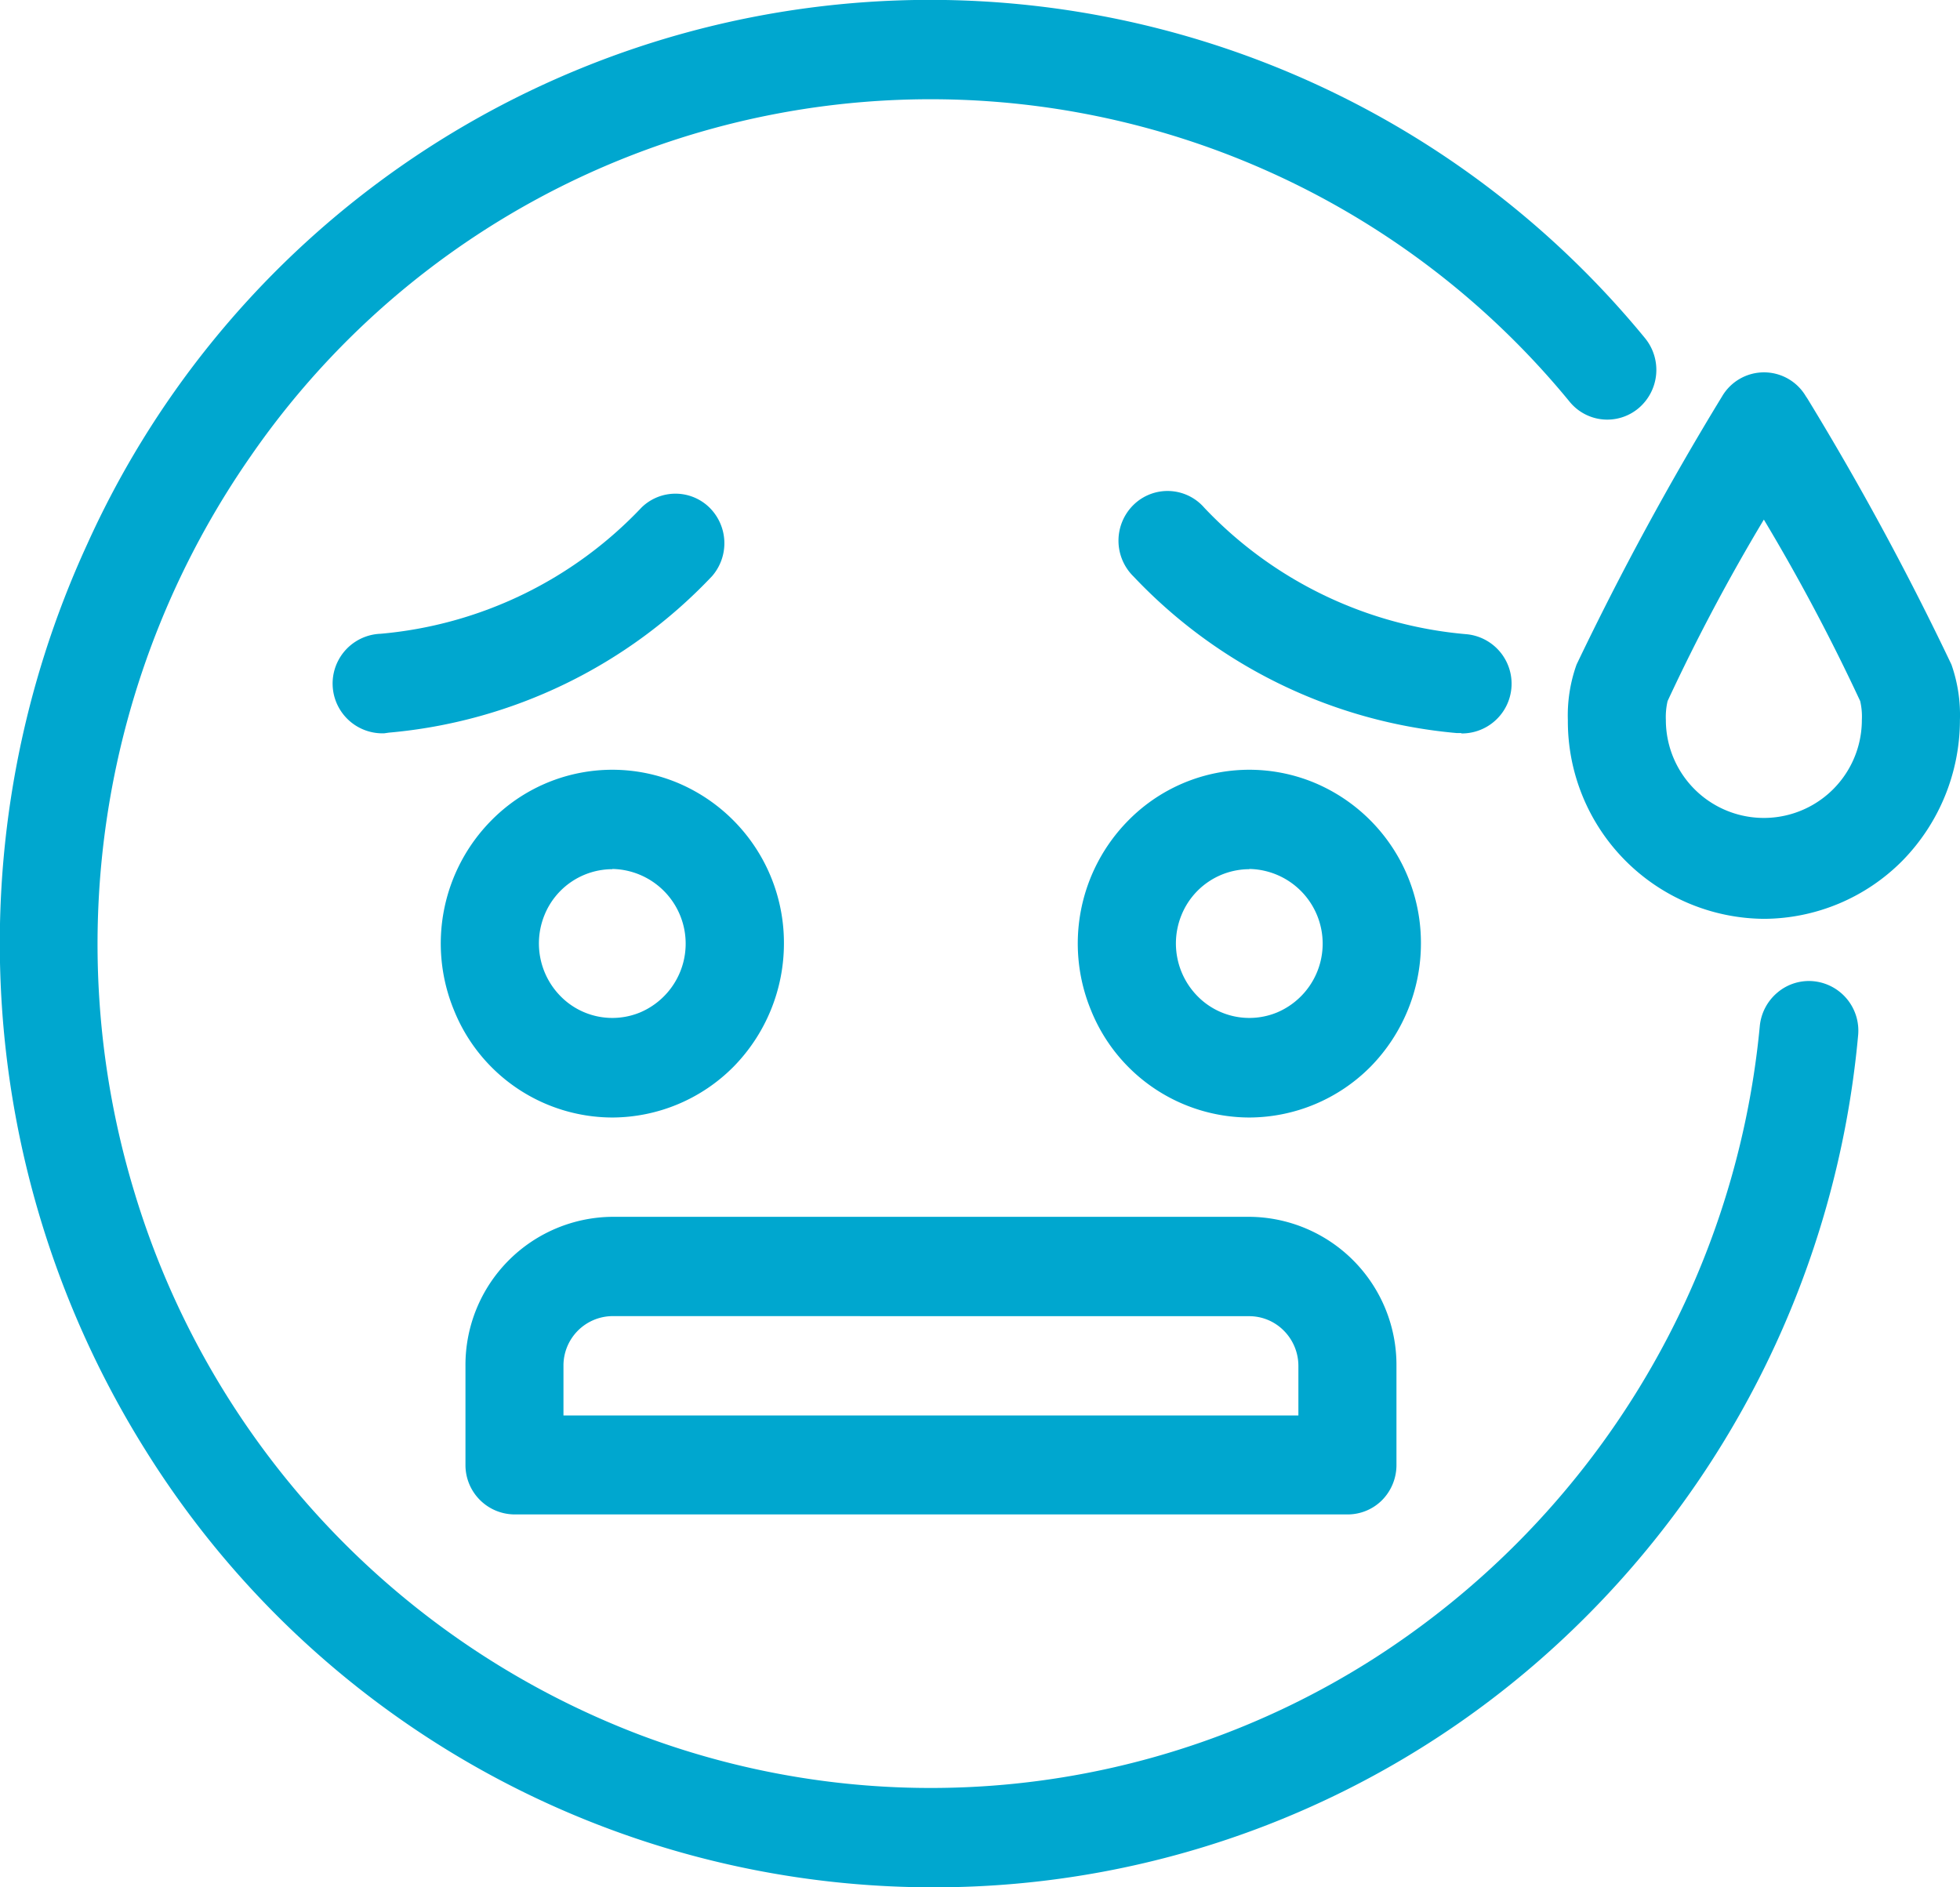
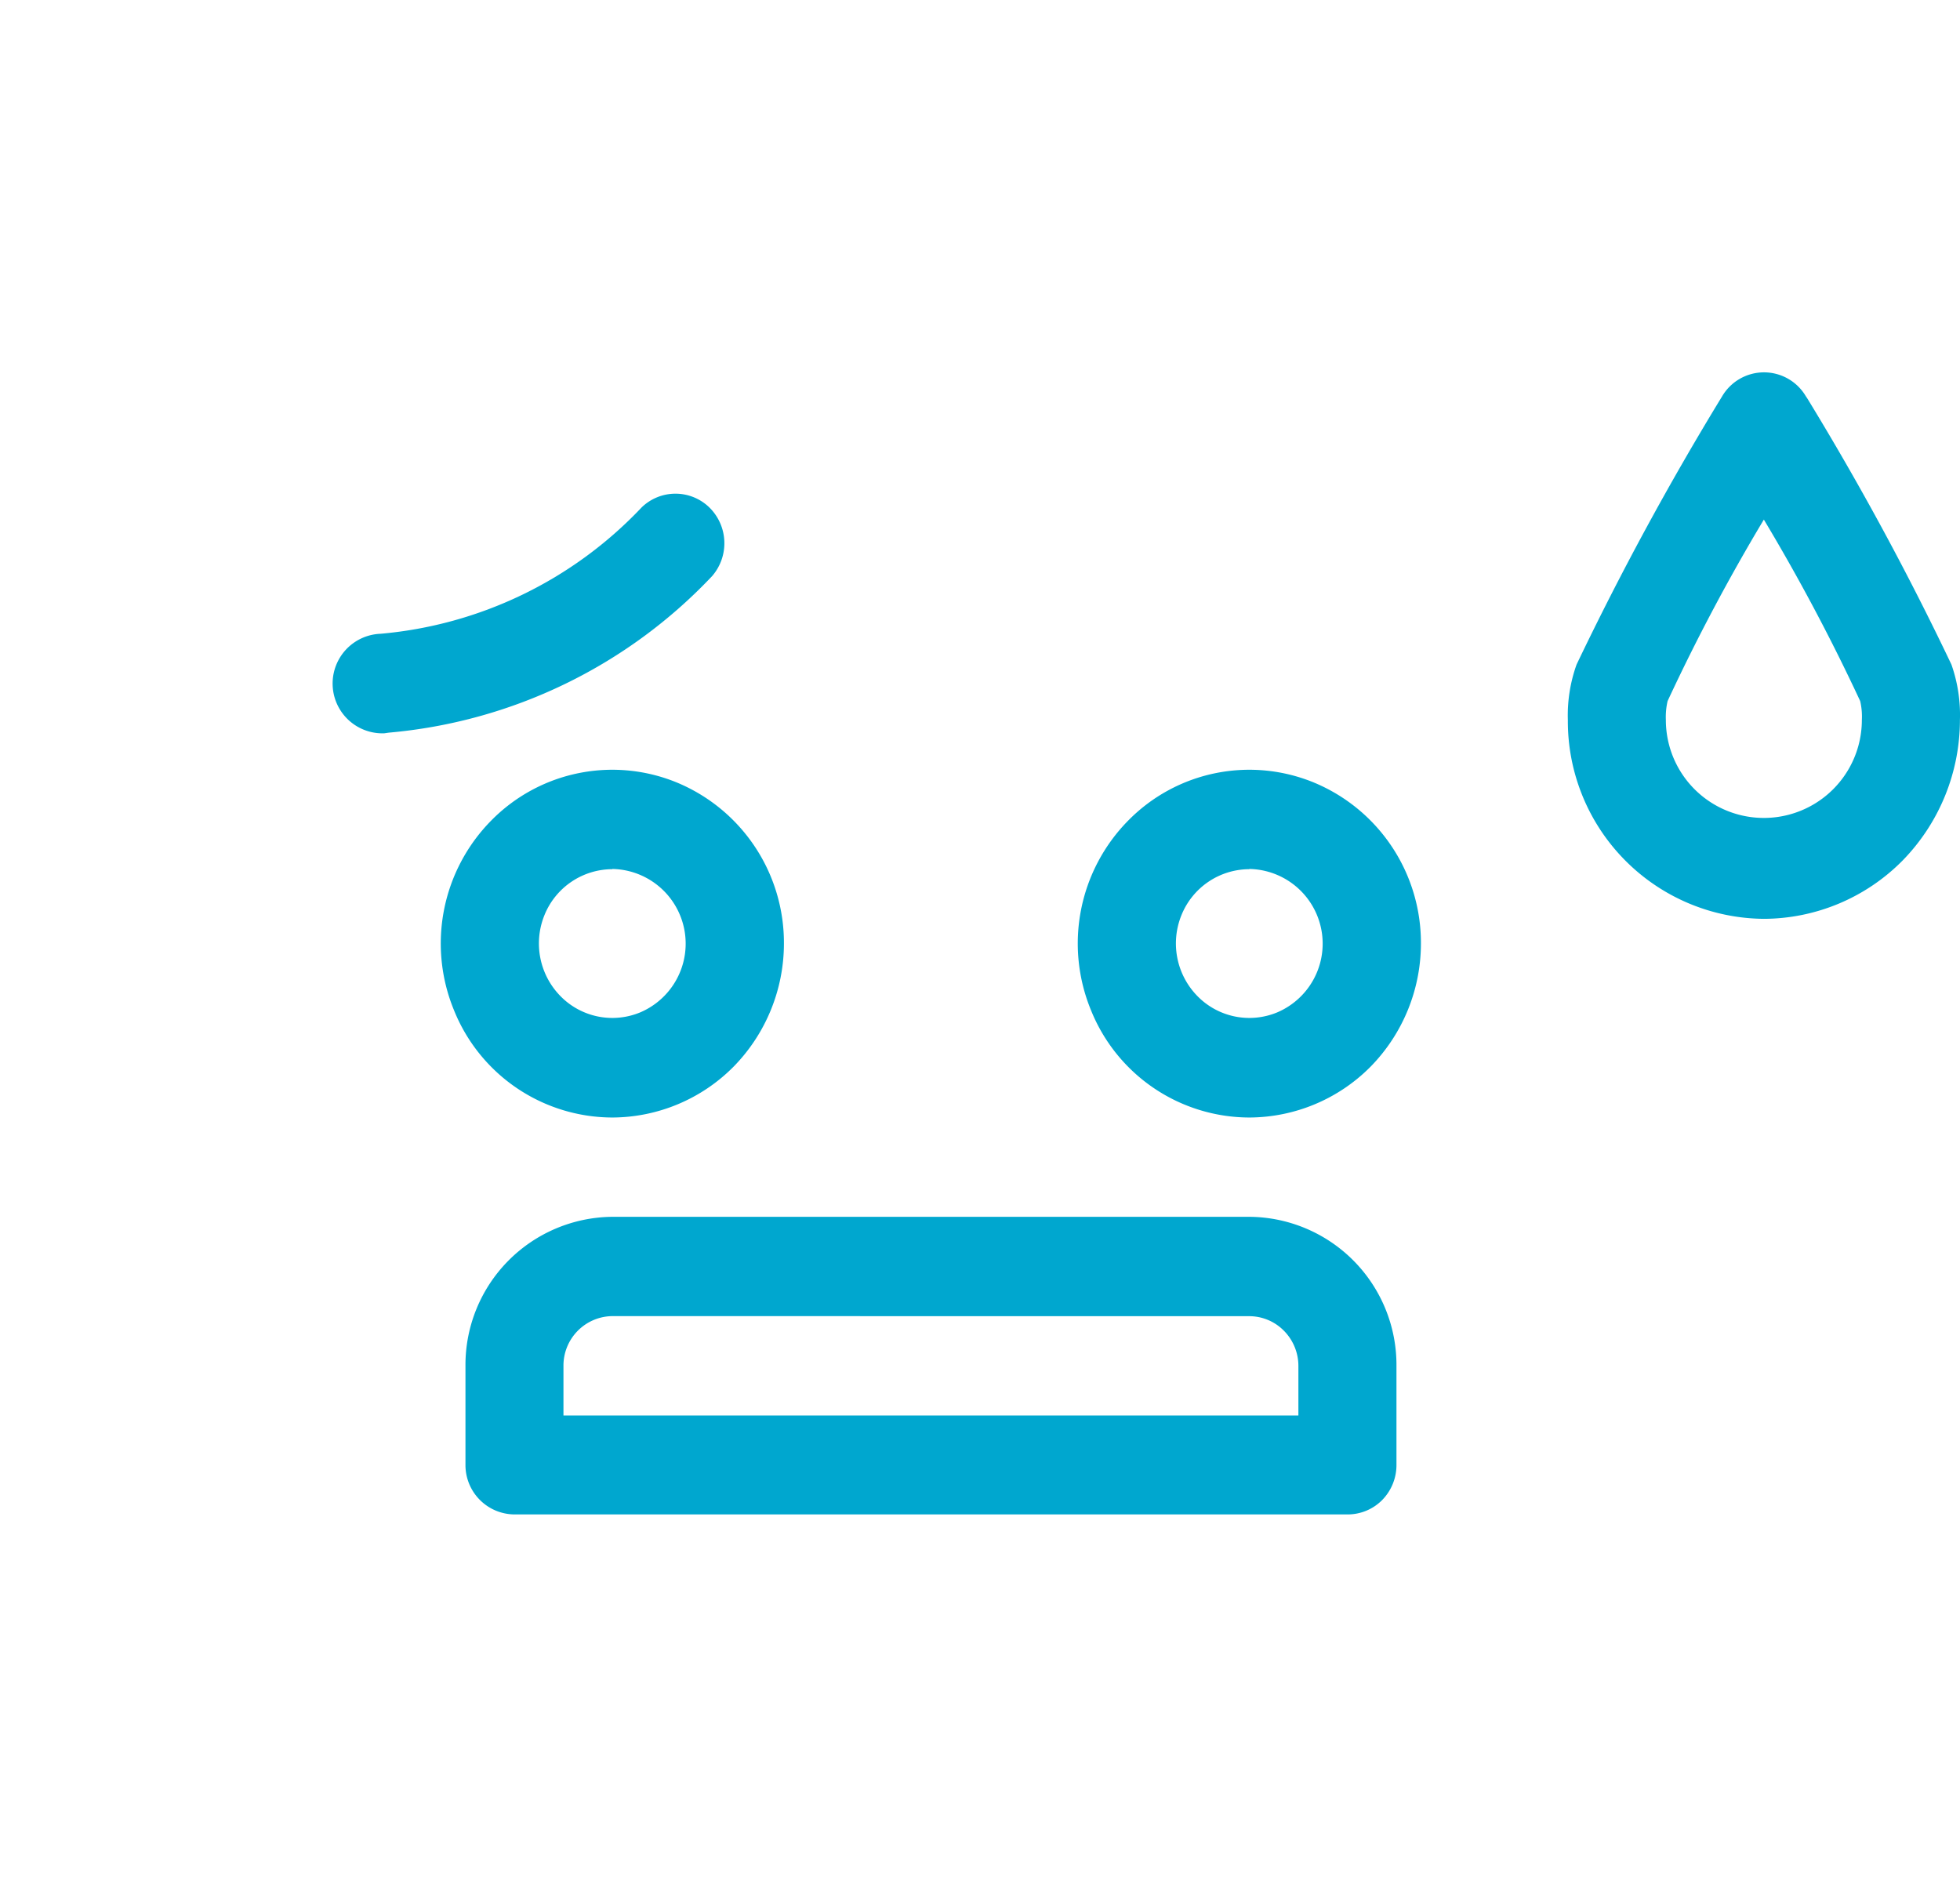
<svg xmlns="http://www.w3.org/2000/svg" id="Group_8" data-name="Group 8" width="27" height="26" viewBox="0 0 27 26">
-   <path id="Fill_1" data-name="Fill 1" d="M12.824,26A12.786,12.786,0,0,1,2.006,19.981,13.154,13.154,0,0,1,1.2,7.5,12.738,12.738,0,0,1,22.659,4.656a.691.691,0,0,1-.084.965.669.669,0,0,1-.952-.086,11.38,11.38,0,0,0-18.17.75,11.761,11.761,0,0,0-1.6,10.144A11.57,11.57,0,0,0,8.815,23.9,11.341,11.341,0,0,0,18.9,22.865a11.65,11.65,0,0,0,5.342-8.729.688.688,0,0,1,.245-.464.67.67,0,0,1,.5-.154.684.684,0,0,1,.609.751,13,13,0,0,1-4.137,8.376A12.67,12.67,0,0,1,12.824,26Z" fill="#00a7cf" />
  <path id="Fill_2" data-name="Fill 2" d="M.7,3.3A.685.685,0,0,1,.648,1.929,5.626,5.626,0,0,0,4.245.188a.669.669,0,0,1,.932,0,.691.691,0,0,1,.04.945A6.965,6.965,0,0,1,.763,3.291Z" transform="translate(4.594 6.802)" fill="#00a7cf" />
-   <path id="Fill_3" data-name="Fill 3" d="M4.722,3.335H4.664A6.968,6.968,0,0,1,.21,1.179a.691.691,0,0,1,0-.989.67.67,0,0,1,.974.041,5.632,5.632,0,0,0,3.6,1.741.685.685,0,0,1-.057,1.368Z" transform="translate(15.406 6.764)" fill="#00a7cf" />
  <path id="Fill_4" data-name="Fill 4" d="M2.363,4.79A2.357,2.357,0,0,1,.18,3.312,2.411,2.411,0,0,1,.692.7,2.338,2.338,0,0,1,3.267.182,2.391,2.391,0,0,1,4.725,2.395a2.425,2.425,0,0,1-.692,1.693A2.362,2.362,0,0,1,2.363,4.79Zm0-3.421A1.011,1.011,0,0,0,1.427,2a1.035,1.035,0,0,0,.22,1.118,1,1,0,0,0,1.1.223,1.029,1.029,0,0,0-.388-1.975Z" transform="translate(14.849 10.605)" fill="#00a7cf" />
  <path id="Fill_5" data-name="Fill 5" d="M2.363,4.79A2.357,2.357,0,0,1,.18,3.312,2.411,2.411,0,0,1,.692.7,2.338,2.338,0,0,1,3.267.182,2.391,2.391,0,0,1,4.725,2.395a2.425,2.425,0,0,1-.692,1.693A2.362,2.362,0,0,1,2.363,4.79Zm0-3.421A1.011,1.011,0,0,0,1.427,2a1.035,1.035,0,0,0,.22,1.118,1,1,0,0,0,1.1.223,1.029,1.029,0,0,0-.388-1.975Z" transform="translate(6.074 10.605)" fill="#00a7cf" />
  <path id="Fill_6" data-name="Fill 6" d="M2.7,7.528A2.722,2.722,0,0,1,0,4.791,2.077,2.077,0,0,1,.12,4.025,41.177,41.177,0,0,1,2.125.33a.669.669,0,0,1,1.154,0L3.3.361A40.031,40.031,0,0,1,5.284,4.025a2.094,2.094,0,0,1,.117.766A2.773,2.773,0,0,1,4.61,6.726,2.7,2.7,0,0,1,2.7,7.528Zm0-5.5h0a26.986,26.986,0,0,0-1.326,2.5.974.974,0,0,0-.024.26,1.35,1.35,0,1,0,2.7,0,.937.937,0,0,0-.023-.26A27.217,27.217,0,0,0,2.7,2.028Z" transform="translate(21.598 5.13)" fill="#00a7cf" />
  <path id="Fill_7" data-name="Fill 7" d="M12.149,4.1H.675A.68.68,0,0,1,0,3.421V2.053A2.041,2.041,0,0,1,2.025,0H10.8a2.041,2.041,0,0,1,2.025,2.053V3.421a.688.688,0,0,1-.2.484A.669.669,0,0,1,12.149,4.1ZM2.025,1.368a.681.681,0,0,0-.675.685v.684H11.474V2.053a.688.688,0,0,0-.2-.484.67.67,0,0,0-.478-.2Z" transform="translate(6.412 16.763)" fill="#00a7cf" />
</svg>